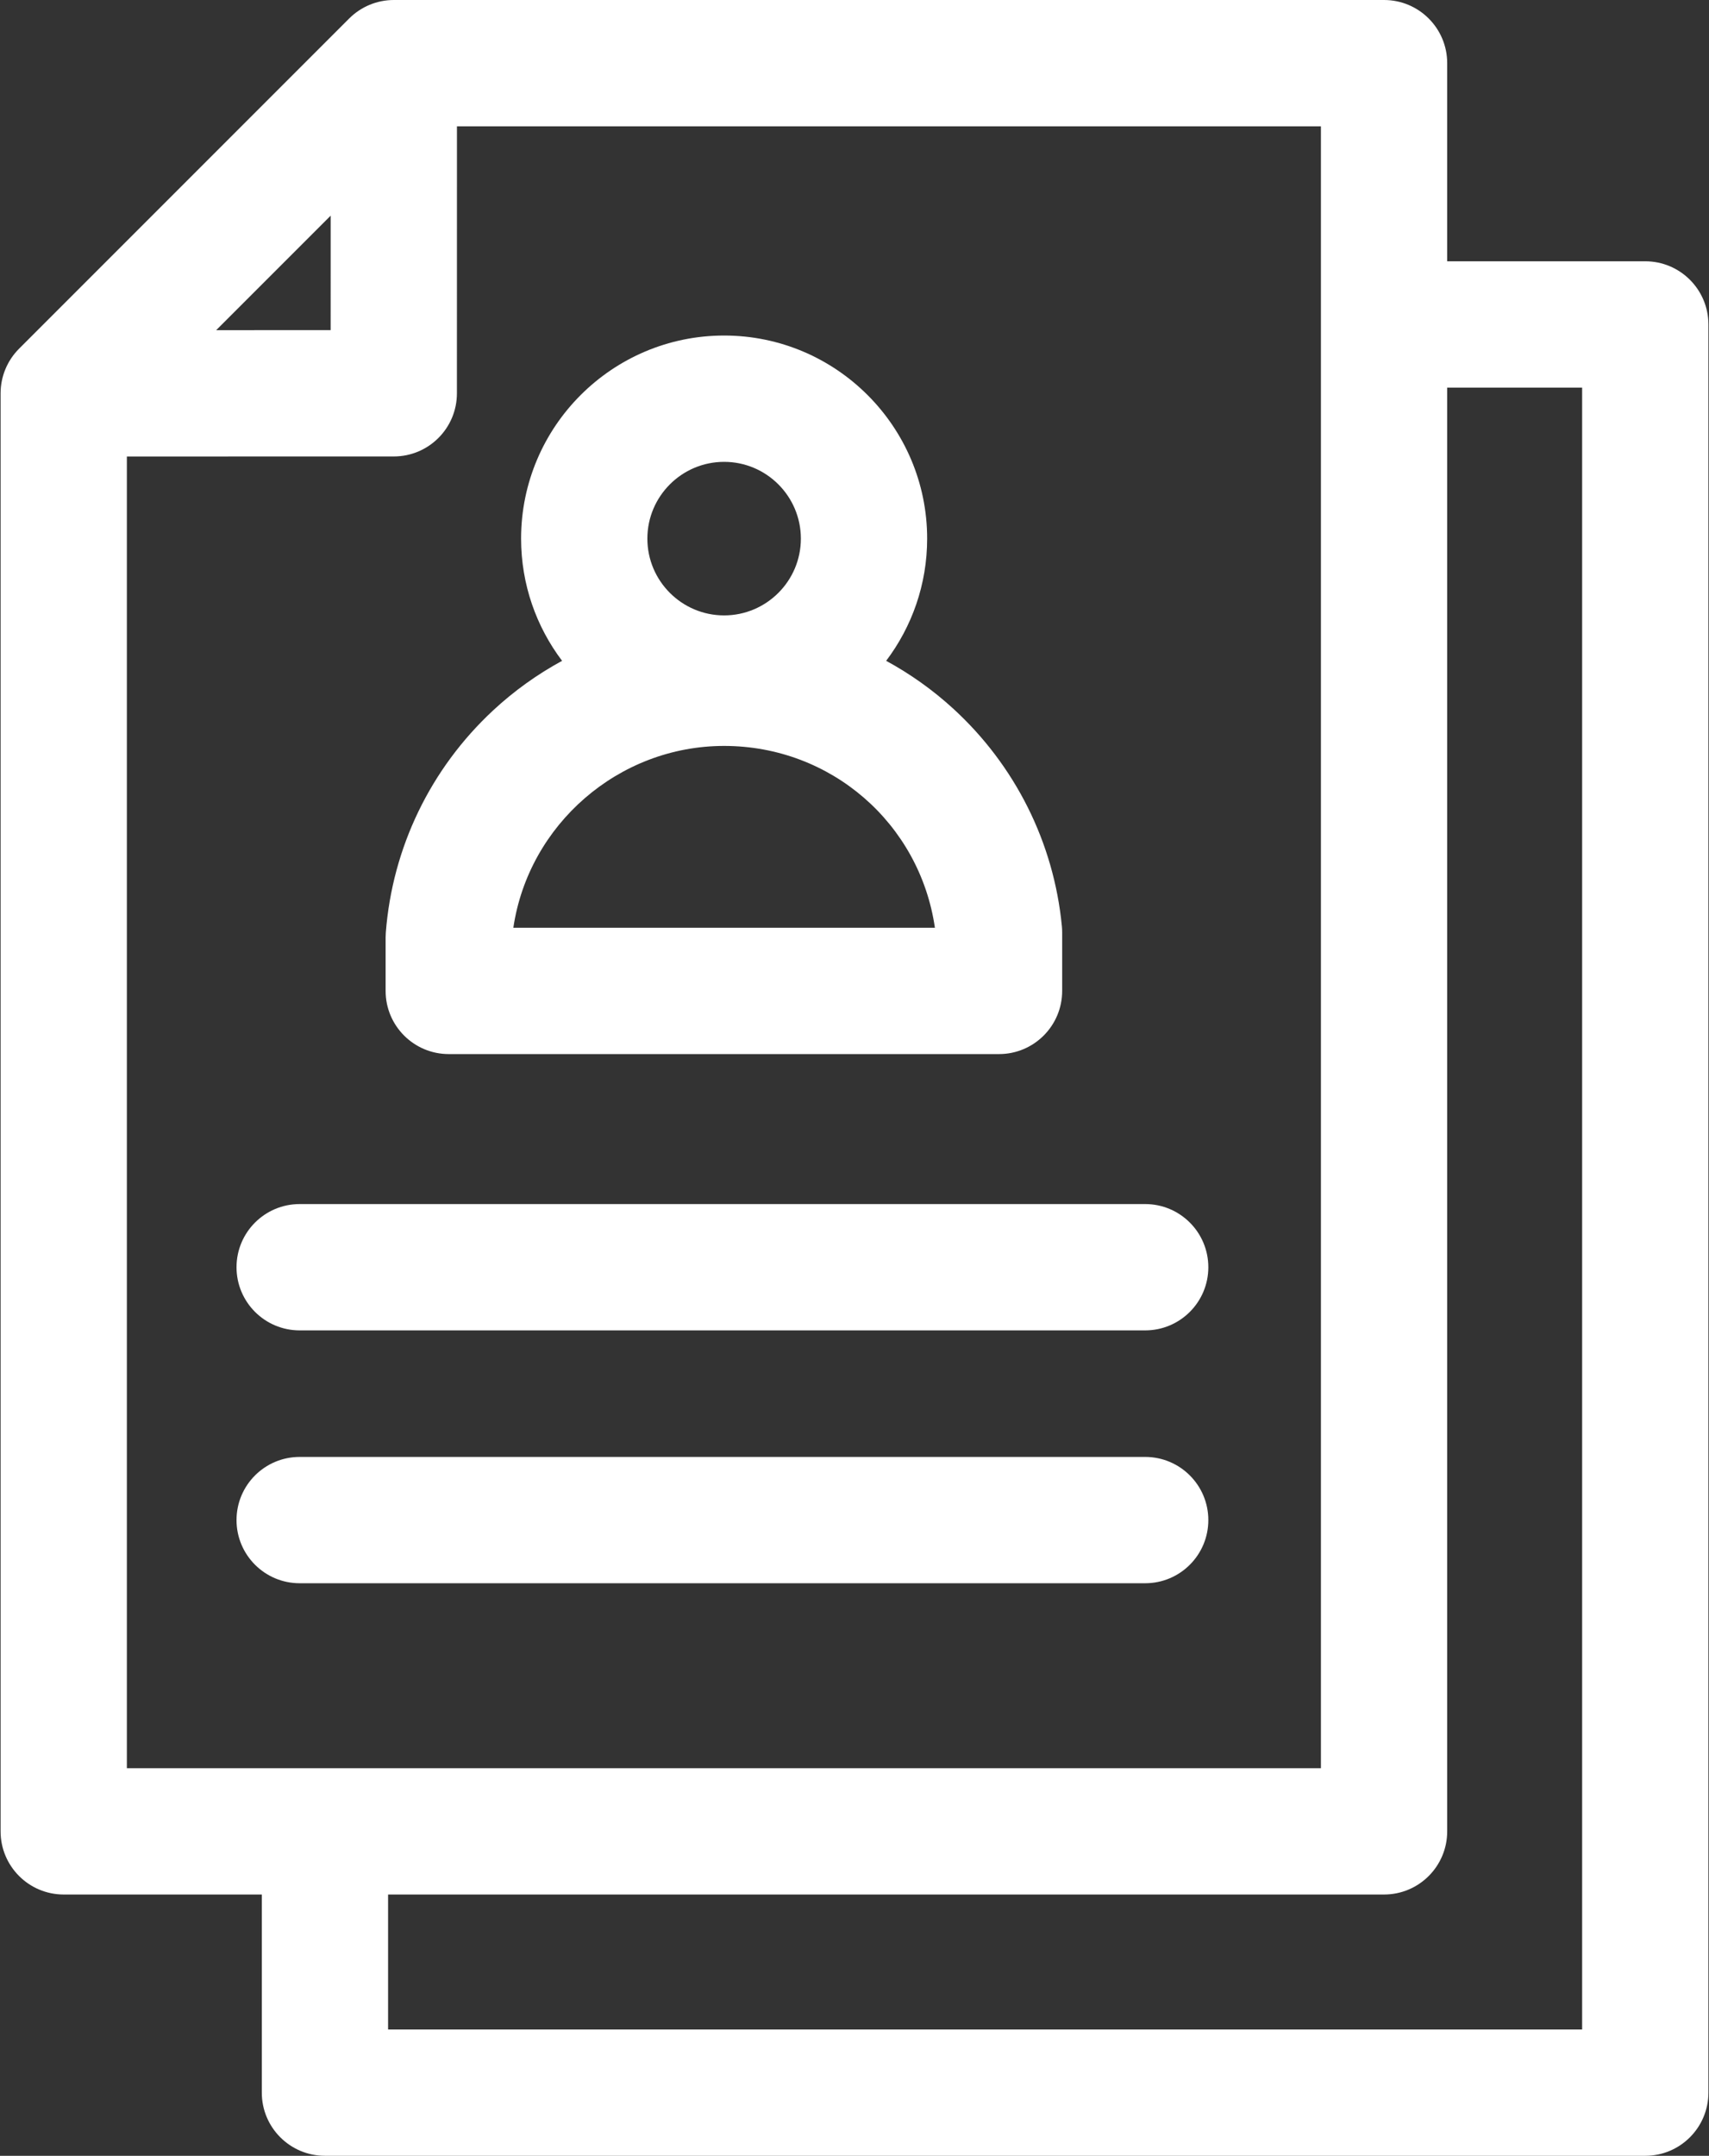
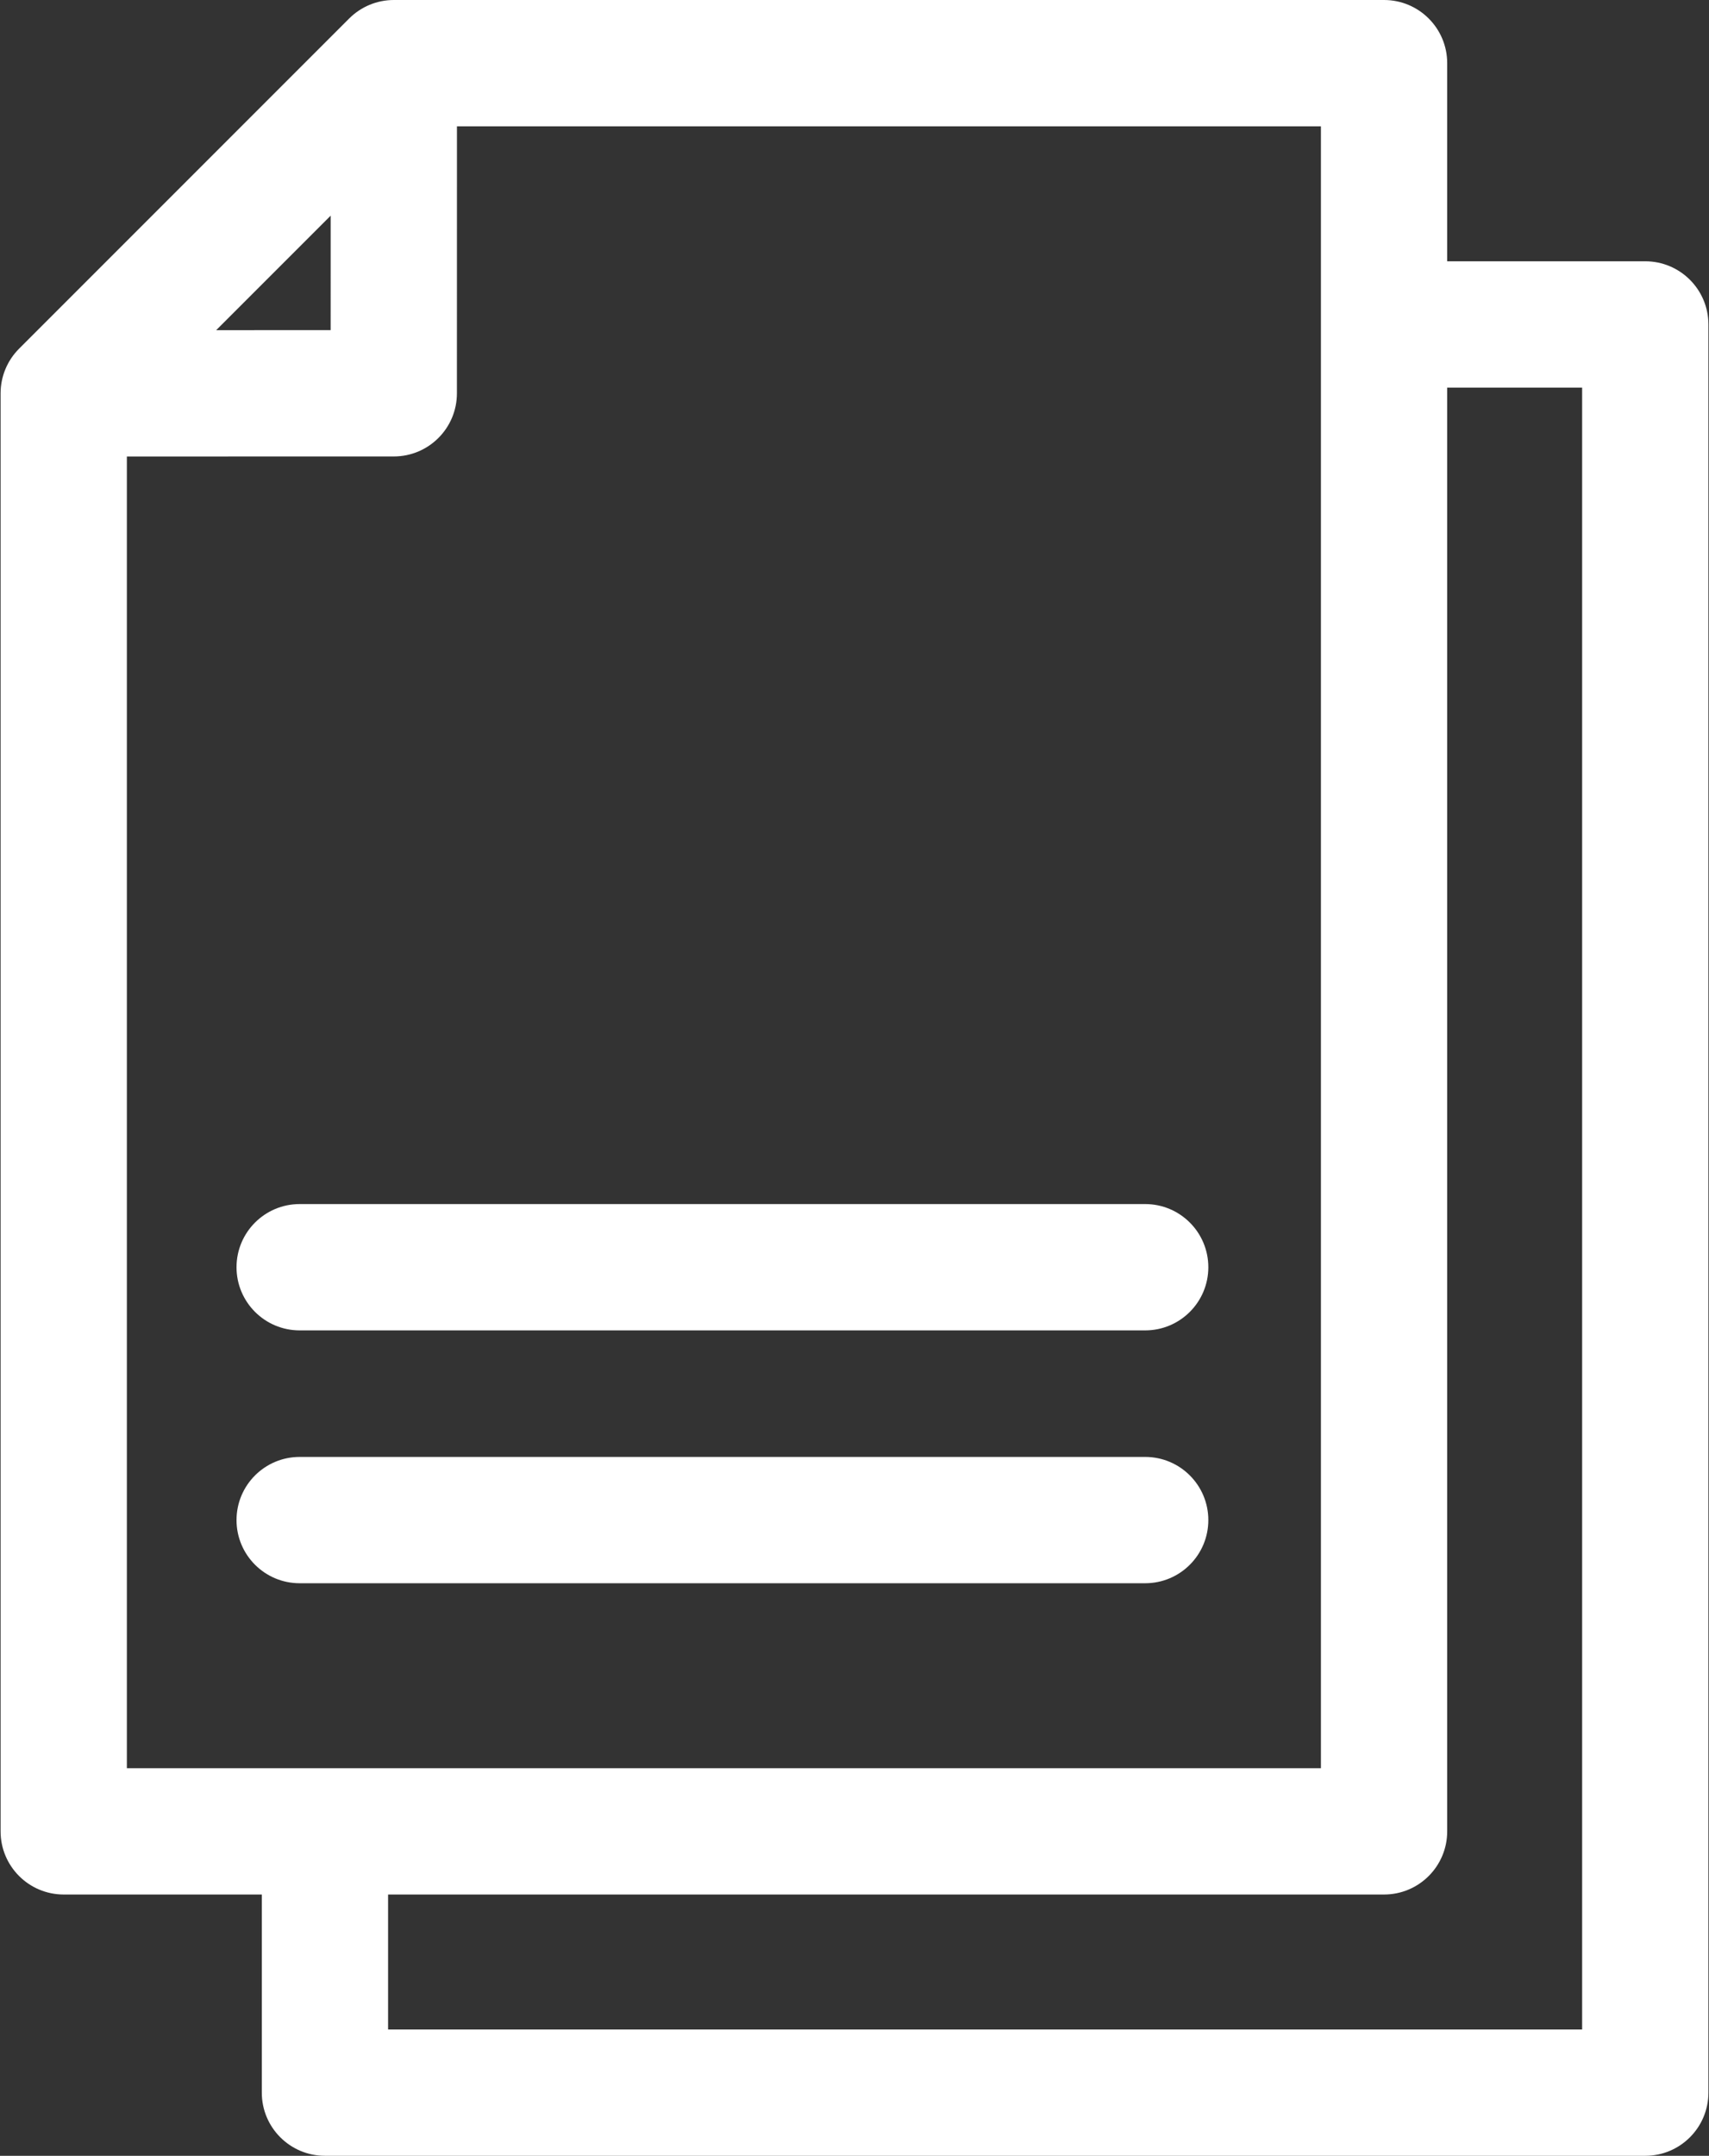
<svg xmlns="http://www.w3.org/2000/svg" width="406" height="512" viewBox="0 0 406 512" fill="none">
  <rect x="0" y="0" width="406" height="512" fill="#333333" stroke="none" />
-   <path d="M106.609 250.342H237.335C245.619 250.342 252.335 243.626 252.335 235.342V221.409C252.335 220.929 252.312 220.45 252.266 219.972C250.355 200.113 241.162 181.74 226.381 168.238C221.526 163.803 216.194 160.031 210.522 156.944C216.629 148.863 220.259 138.81 220.259 127.923C220.259 101.327 198.622 79.69 172.026 79.69C145.43 79.69 123.793 101.327 123.793 127.923C123.793 138.81 127.423 148.864 133.531 156.945C127.655 160.144 122.143 164.075 117.145 168.722C102.27 182.552 93.218 201.289 91.655 221.48C91.625 221.865 91.61 222.251 91.61 222.637V235.342C91.609 243.626 98.325 250.342 106.609 250.342ZM172.025 109.69C182.079 109.69 190.258 117.869 190.258 127.923C190.258 137.977 182.078 146.156 172.025 146.156C161.972 146.156 153.792 137.977 153.792 127.923C153.792 117.869 161.972 109.69 172.025 109.69ZM172.025 177.157C197.393 177.157 218.494 195.55 222.102 220.342H121.953C125.566 195.861 146.921 177.157 172.025 177.157Z" fill="white" />
  <path d="M390.86 62.055H343.804V15C343.804 6.716 337.088 0 328.804 0H93.558C89.58 0 85.765 1.58 82.952 4.393L4.534 82.811C1.721 85.624 0.14 89.439 0.14 93.418V434.945C0.14 443.229 6.856 449.945 15.14 449.945H62.196V497C62.196 505.284 68.912 512 77.196 512H390.86C399.144 512 405.86 505.284 405.86 497V77.055C405.86 68.771 399.144 62.055 390.86 62.055ZM78.554 51.218L78.55 78.41L51.358 78.413L78.554 51.218ZM30.14 108.416L93.55 108.408C101.833 108.407 108.547 101.693 108.548 93.41L108.556 30H313.804V419.945H30.14V108.416ZM375.86 482H92.196V449.945H328.804C337.088 449.945 343.804 443.229 343.804 434.945V92.055H375.86V482Z" fill="white" />
  <path d="M272.057 285.965H71.19C62.906 285.965 56.19 292.681 56.19 300.965C56.19 309.249 62.906 315.965 71.19 315.965H272.057C280.341 315.965 287.057 309.249 287.057 300.965C287.057 292.681 280.341 285.965 272.057 285.965Z" fill="white" />
  <path d="M272.057 346.019H71.19C62.906 346.019 56.19 352.735 56.19 361.019C56.19 369.303 62.906 376.019 71.19 376.019H272.057C280.341 376.019 287.057 369.303 287.057 361.019C287.057 352.735 280.341 346.019 272.057 346.019Z" fill="white" />
</svg>